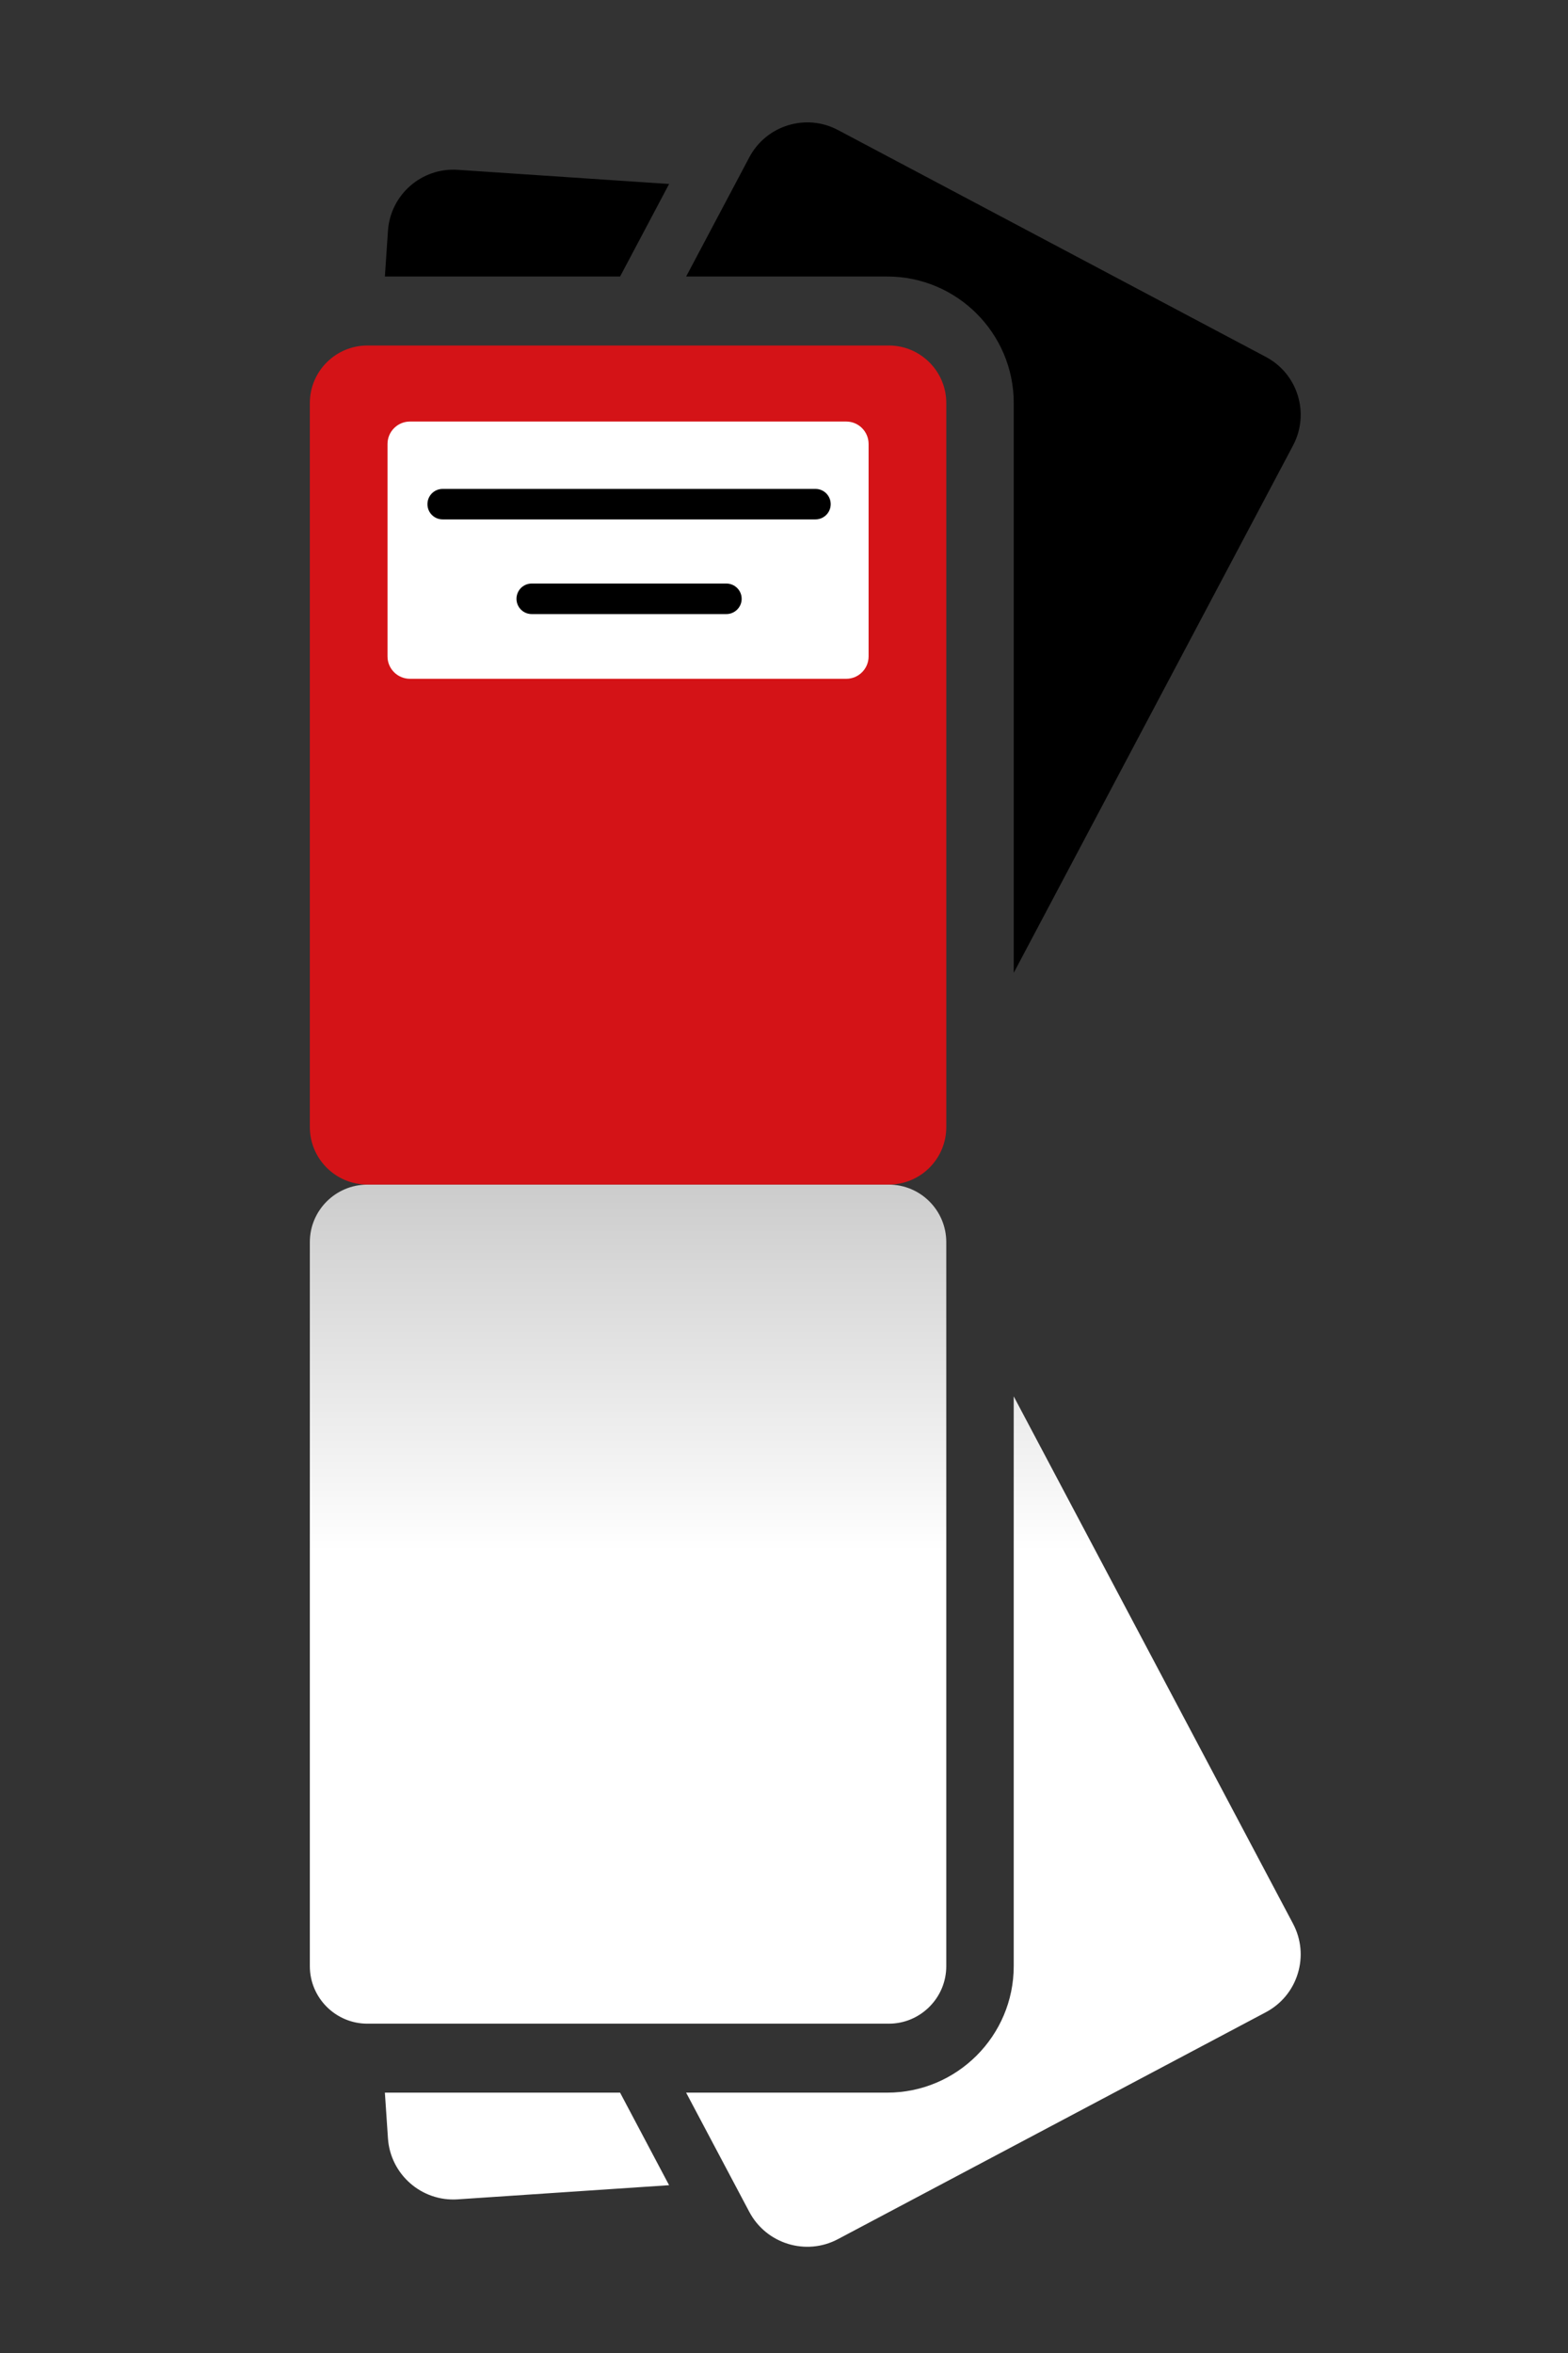
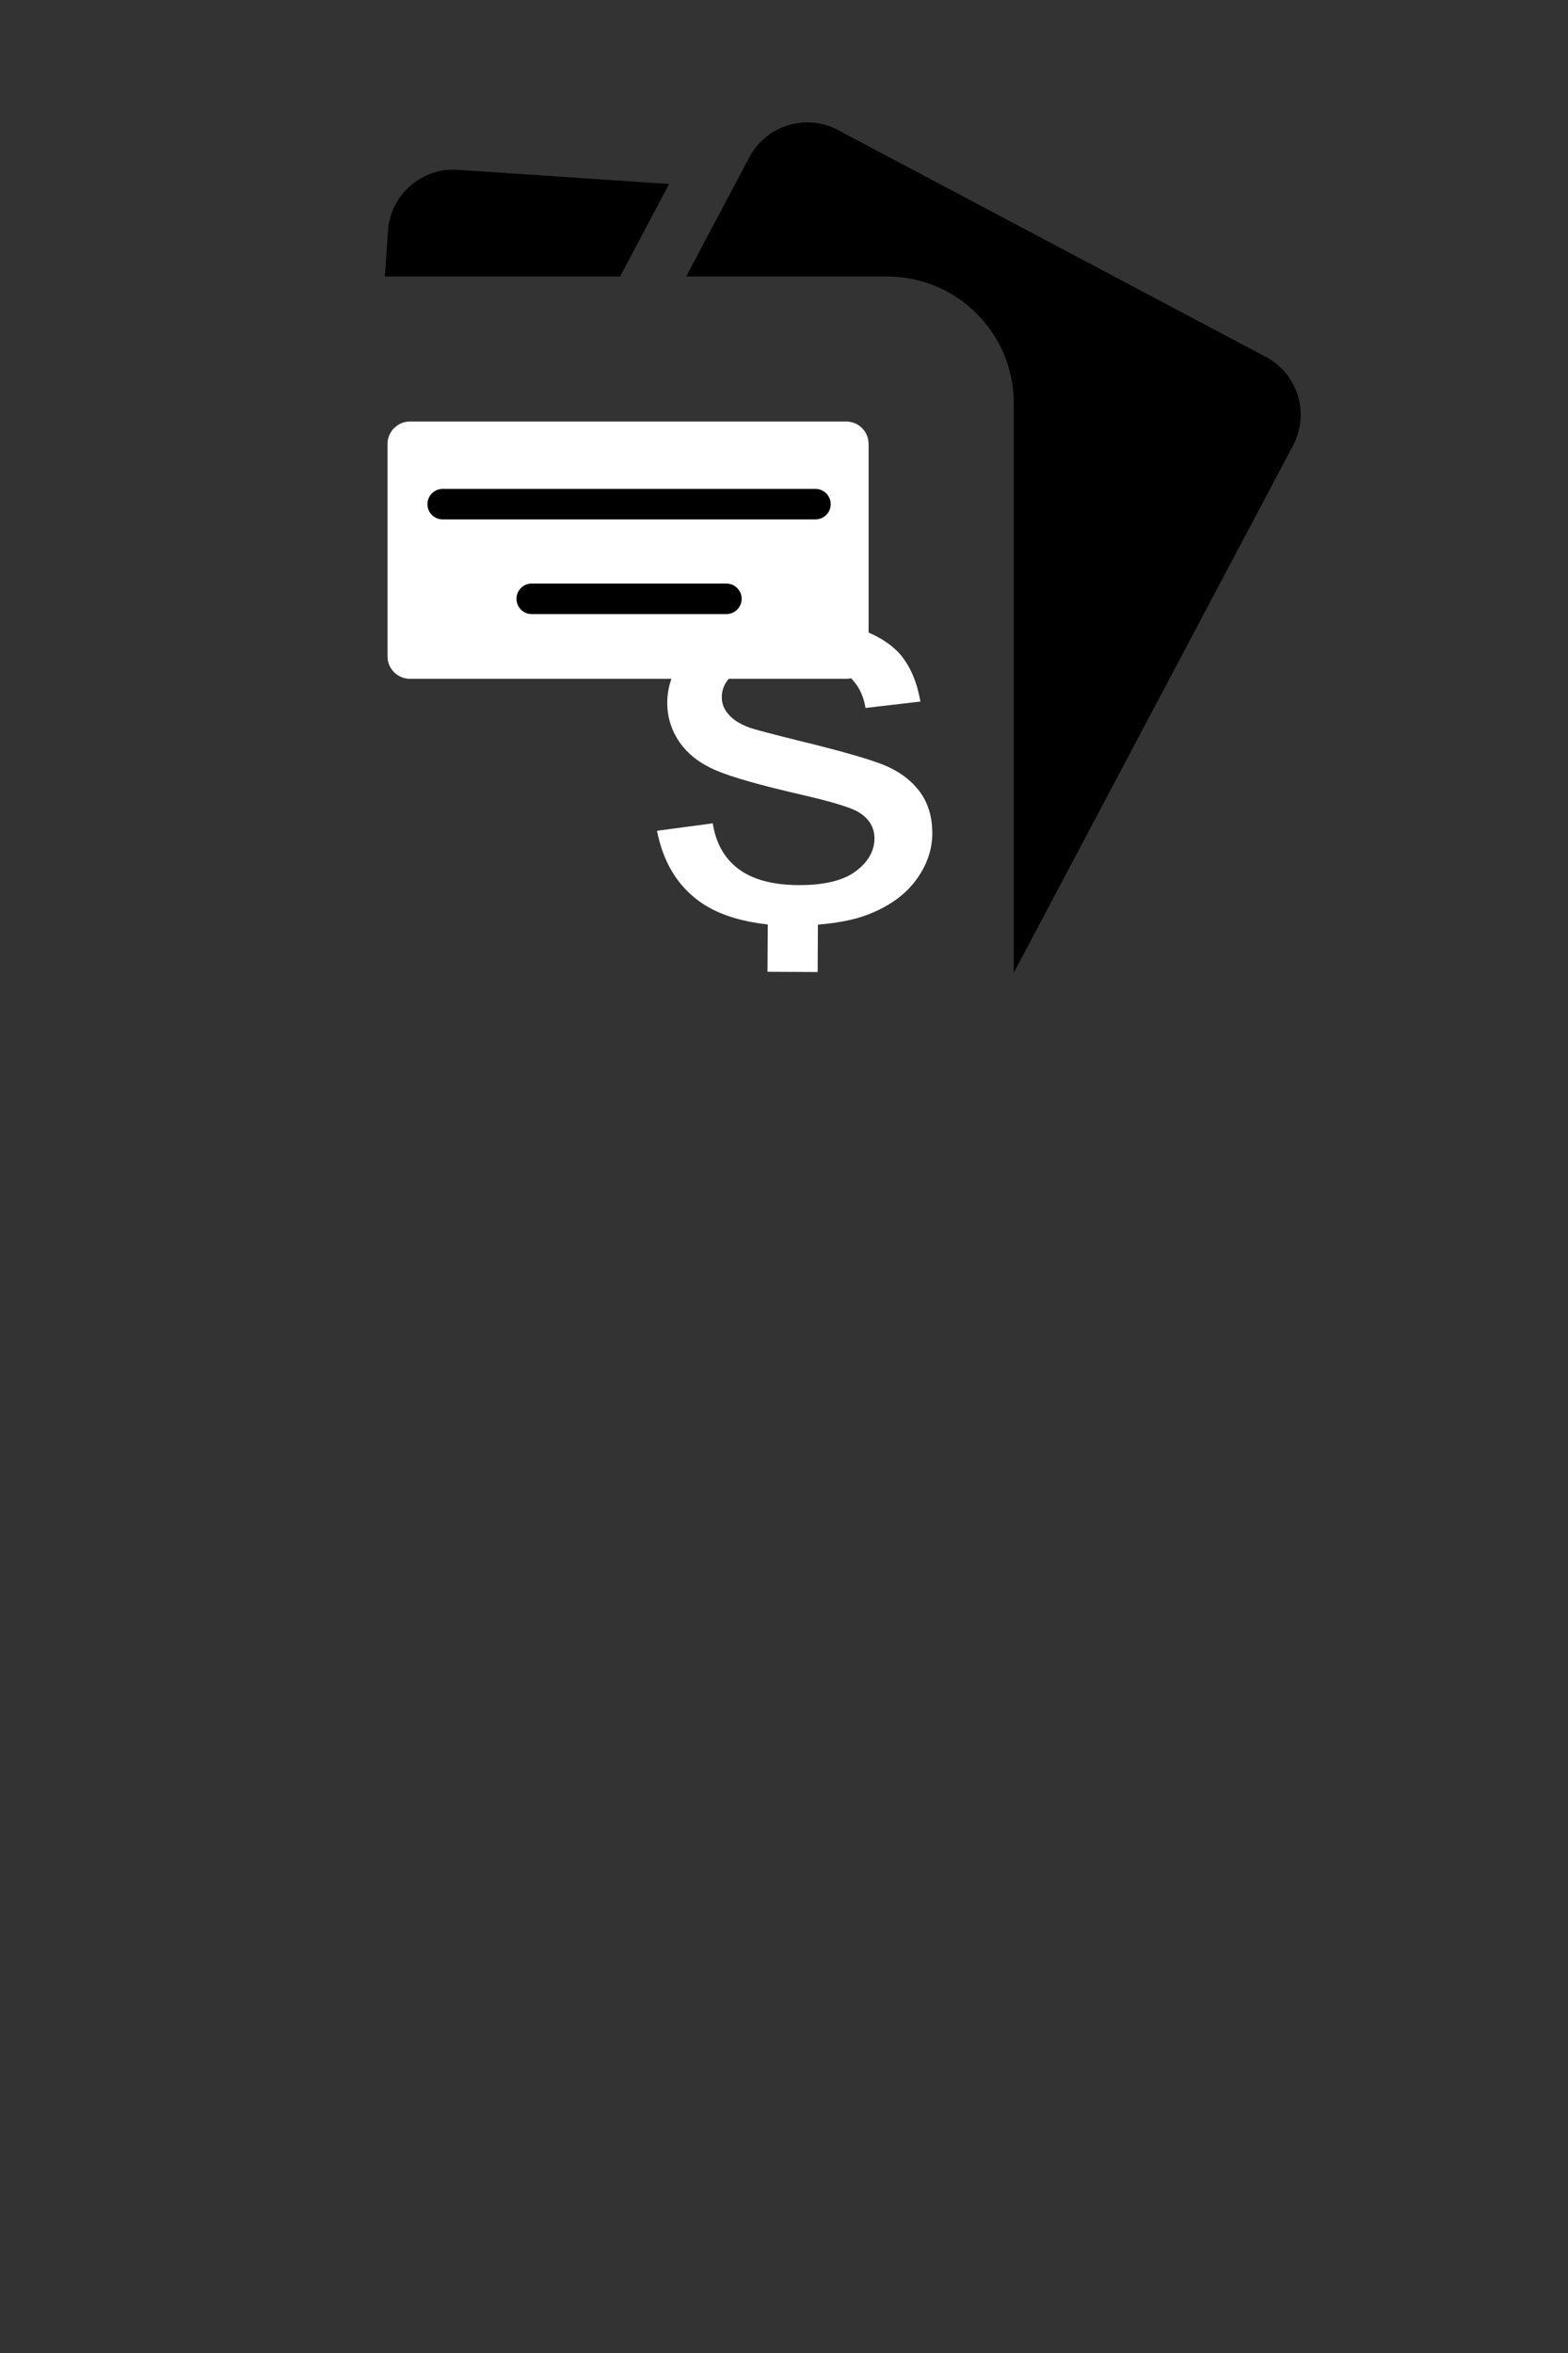
<svg xmlns="http://www.w3.org/2000/svg" version="1.1" id="Vrstva_1" x="0px" y="0px" width="100px" height="150px" viewBox="0 0 100 150" enable-background="new 0 0 100 150" xml:space="preserve">
  <rect x="0" y="0" width="100" height="150" fill="#333333" stroke="none" />
  <g>
    <path fill="#FFFFFF" d="M58.615,50.413c-0.568-0.734-1.351-1.297-2.348-1.687c-1.001-0.385-2.757-0.885-5.289-1.499   c-1.741-0.433-2.795-0.712-3.148-0.83c-0.621-0.227-1.076-0.511-1.368-0.857c-0.294-0.33-0.436-0.702-0.428-1.116   c0.002-0.65,0.354-1.213,1.054-1.697c0.703-0.477,1.88-0.714,3.521-0.705c1.386,0.007,2.467,0.284,3.222,0.833   c0.756,0.551,1.214,1.304,1.365,2.276l3.504-0.407c-0.214-1.22-0.625-2.189-1.215-2.919c-0.593-0.727-1.517-1.309-2.769-1.742   c-0.74-0.253-1.578-0.407-2.464-0.518l0.017-3.049l-3.198-0.017l-0.014,2.999c-0.622,0.055-1.223,0.144-1.793,0.291   c-0.962,0.25-1.726,0.554-2.279,0.915c-0.749,0.471-1.335,1.061-1.774,1.773c-0.43,0.71-0.649,1.48-0.657,2.322   c-0.002,0.919,0.255,1.759,0.776,2.522c0.525,0.761,1.294,1.363,2.303,1.8c1.018,0.436,2.83,0.951,5.453,1.555   c1.945,0.445,3.153,0.816,3.642,1.1c0.698,0.415,1.043,0.985,1.043,1.7c-0.009,0.798-0.407,1.501-1.207,2.094   c-0.794,0.592-2.017,0.883-3.655,0.874c-1.637-0.009-2.9-0.352-3.806-1.023c-0.905-0.683-1.449-1.651-1.645-2.915L41.9,52.962   c0.39,1.993,1.303,3.501,2.734,4.522c1.079,0.768,2.518,1.249,4.33,1.449l-0.017,3.016l3.199,0.017l0.015-3.021   c1.152-0.099,2.246-0.276,3.208-0.65c1.315-0.51,2.33-1.227,3.028-2.163c0.697-0.937,1.059-1.936,1.061-2.994   C59.462,52.055,59.182,51.147,58.615,50.413z" />
  </g>
  <linearGradient id="SVGID_1_" gradientUnits="userSpaceOnUse" x1="51.355" y1="143.23" x2="51.355" y2="75.519">
    <stop offset="0.654" style="stop-color:#FFFFFF" />
    <stop offset="1" style="stop-color:#CCCCCC" />
  </linearGradient>
-   <path fill="url(#SVGID_1_)" d="M59.276,127.928c0.69-0.692,1.073-1.611,1.073-2.589V79.183c0-2.022-1.643-3.665-3.662-3.665H23.427  c-2.02,0-3.667,1.642-3.667,3.665v46.156c0,2.02,1.647,3.667,3.667,3.667h33.261C57.662,129.006,58.581,128.623,59.276,127.928z   M82.464,122.633L64.651,89.016v36.323c0,4.446-3.621,8.064-8.063,8.064h-12.83l4.031,7.604c1.082,2.036,3.616,2.815,5.65,1.735  l27.283-14.461c0.989-0.522,1.717-1.399,2.044-2.466C83.094,124.751,82.986,123.619,82.464,122.633z M39.546,133.403h-15  l0.196,2.911c0.154,2.3,2.146,4.045,4.446,3.891l13.483-0.902L39.546,133.403z" />
  <g>
-     <path fill="#D41317" d="M60.35,25.693c0-0.978-0.383-1.896-1.073-2.589c-0.695-0.695-1.614-1.078-2.589-1.078H23.427   c-2.02,0-3.667,1.647-3.667,3.667v46.156c0,2.022,1.647,3.665,3.667,3.665h33.261c2.02,0,3.662-1.642,3.662-3.665V25.693z" />
    <path fill="#FFFFFF" d="M55.395,28.301c0-0.788-0.639-1.428-1.423-1.428h-27.83c-0.784,0-1.428,0.64-1.428,1.428v13.546   c0,0.789,0.644,1.425,1.428,1.425h27.83c0.784,0,1.423-0.637,1.423-1.425V28.301z" />
    <path d="M82.768,25.215c-0.327-1.066-1.055-1.943-2.044-2.466L53.44,8.288c-2.034-1.08-4.568-0.301-5.65,1.736l-4.031,7.604h12.83   c4.441,0,8.063,3.618,8.063,8.064v36.323l17.813-33.617C82.986,27.412,83.094,26.281,82.768,25.215z" />
    <path d="M29.188,10.826c-2.3-0.154-4.292,1.591-4.446,3.891l-0.196,2.911h15l3.126-5.899L29.188,10.826z" />
    <g>
      <path d="M46.325,37.2H33.91c-0.541,0-0.97,0.437-0.97,0.973c0,0.536,0.429,0.973,0.97,0.973h12.415    c0.537,0,0.975-0.437,0.975-0.973C47.3,37.637,46.862,37.2,46.325,37.2z" />
      <path d="M52.008,31.168H28.232c-0.542,0-0.971,0.434-0.971,0.973c0,0.537,0.429,0.97,0.971,0.97h23.775    c0.536,0,0.971-0.434,0.971-0.97C52.979,31.602,52.544,31.168,52.008,31.168z" />
    </g>
  </g>
</svg>